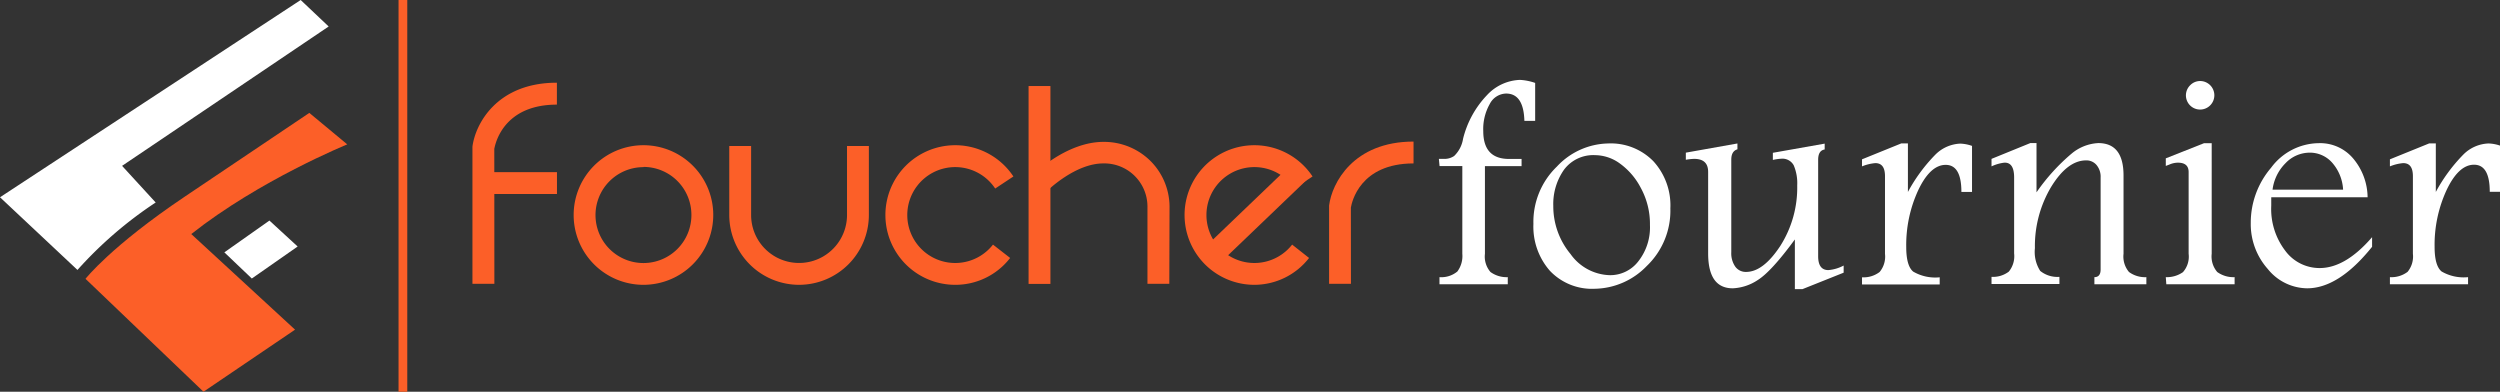
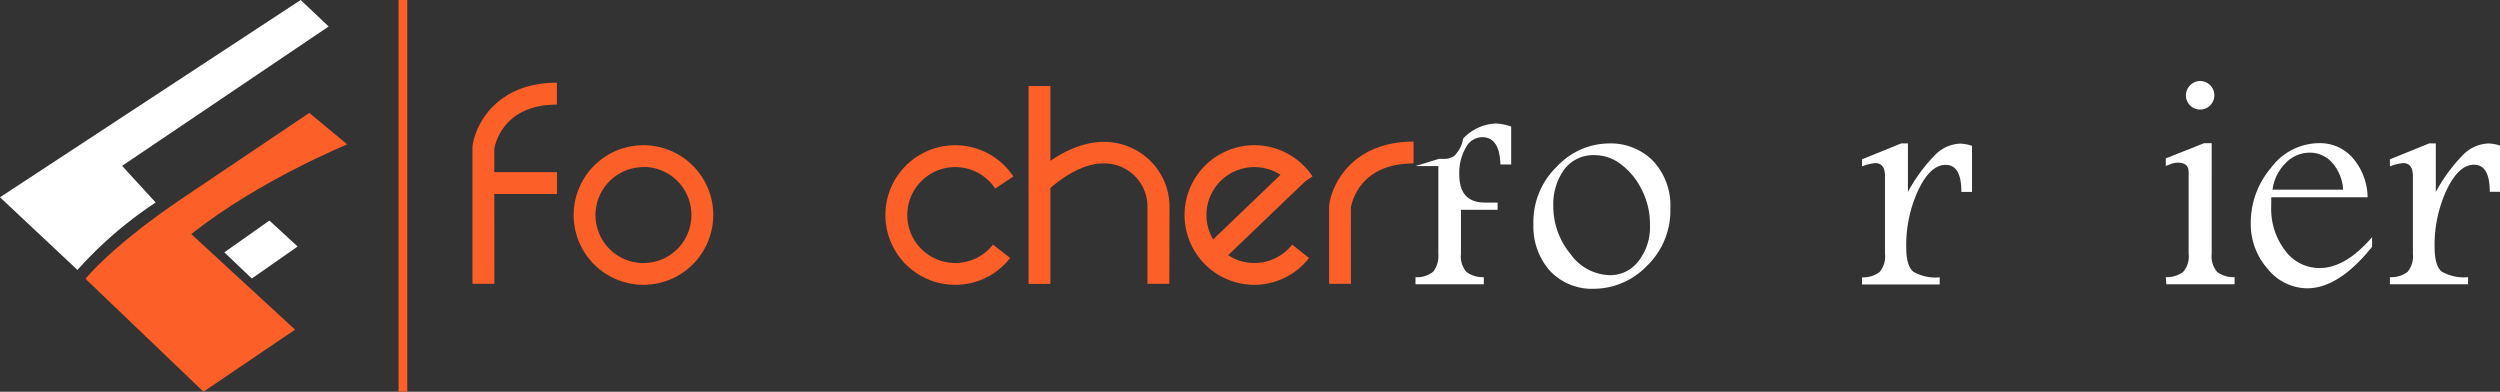
<svg xmlns="http://www.w3.org/2000/svg" viewBox="0 0 329.51 51.63">
  <rect x="0" y="0" width="329.51" height="51.63" fill="#333333" stroke="none" />
  <defs>
    <style>.cls-1{fill:#fff;}.cls-2{fill:#fc5f28;}</style>
  </defs>
  <g id="Calque_2" data-name="Calque 2">
    <g id="Calque_1-2" data-name="Calque 1">
      <path class="cls-1" d="M0,26,39.63,0l3.69,3.49L16.09,21.86l4.43,4.83a52.73,52.73,0,0,0-10.31,8.89Z" />
      <path class="cls-2" d="M26.82,51.63,11.27,36.75s3.35-4.3,13.14-10.87l16.36-11,5,4.15S34.2,23.74,25.21,30.85l13.68,12.6Z" />
      <polygon class="cls-1" points="29.57 33.26 35.51 29.07 39.23 32.49 33.19 36.71 29.57 33.26" />
      <rect class="cls-2" x="52.53" width="1.15" height="51.63" />
      <path class="cls-2" d="M65.16,37.41H62.27V19.33c.37-2.92,3.16-8.43,11.13-8.43v2.89c-3.11,0-5.44,1-6.92,2.9a7.11,7.11,0,0,0-1.33,2.93Z" />
      <path class="cls-2" d="M178.06,37.41h-2.88V27.09c.36-2.92,3.16-8.43,11.13-8.43v2.88c-7.07,0-8.14,5.11-8.26,5.83Z" />
      <rect class="cls-2" x="63.71" y="22.69" width="9.7" height="2.88" />
      <path class="cls-2" d="M84.81,37.54a9.2,9.2,0,1,1,9.2-9.2A9.21,9.21,0,0,1,84.81,37.54Zm0-15.51a6.32,6.32,0,1,0,6.32,6.31A6.32,6.32,0,0,0,84.81,22Z" />
      <path class="cls-2" d="M125.9,37.54a9.2,9.2,0,1,1,7.67-14.28l-2.4,1.59a6.32,6.32,0,1,0-.29,7.39L133.14,34A9.12,9.12,0,0,1,125.9,37.54Z" />
      <path class="cls-2" d="M165.3,37.54A9.2,9.2,0,1,1,173,23.26l-2.4,1.59a6.32,6.32,0,1,0-.29,7.39L172.54,34A9.15,9.15,0,0,1,165.3,37.54Z" />
-       <path class="cls-2" d="M105.32,37.54a9.21,9.21,0,0,1-9.2-9.2v-9.1H99v9.1a6.32,6.32,0,0,0,12.64,0v-9.1h2.88v9.1A9.21,9.21,0,0,1,105.32,37.54Z" />
      <rect class="cls-2" x="135.57" y="11.34" width="2.88" height="26.08" />
      <path class="cls-2" d="M154.12,37.41h-2.88V27.19a5.69,5.69,0,0,0-5.83-5.65c-3.7,0-7.34,3.58-7.38,3.61l-2-2c.18-.18,4.5-4.45,9.41-4.45a8.69,8.69,0,0,1,6.31,2.63,8.57,8.57,0,0,1,2.4,5.9Z" />
      <rect class="cls-2" x="157.55" y="26.71" width="16.5" height="2.88" transform="matrix(0.72, -0.69, 0.69, 0.72, 26.55, 122.45)" />
-       <path class="cls-1" d="M189.65,20.94h.87a2.25,2.25,0,0,0,1.14-.38,4,4,0,0,0,1.18-2.28A12.75,12.75,0,0,1,196,12.53a6.21,6.21,0,0,1,4.34-2,7.2,7.2,0,0,1,2,.4v5h-1.42q-.1-3.6-2.41-3.6a2.48,2.48,0,0,0-2.15,1.37,6.7,6.7,0,0,0-.86,3.58q0,3.68,3.41,3.67h1.64v.95h-4.83V33.45a3.11,3.11,0,0,0,.73,2.4,3.6,3.6,0,0,0,2.28.68v.94h-9v-.94a3.31,3.31,0,0,0,2.36-.75,3.43,3.43,0,0,0,.65-2.33V21.89h-3Z" />
+       <path class="cls-1" d="M189.65,20.94h.87a2.25,2.25,0,0,0,1.14-.38,4,4,0,0,0,1.18-2.28a6.21,6.21,0,0,1,4.34-2,7.2,7.2,0,0,1,2,.4v5h-1.42q-.1-3.6-2.41-3.6a2.48,2.48,0,0,0-2.15,1.37,6.7,6.7,0,0,0-.86,3.58q0,3.68,3.41,3.67h1.64v.95h-4.83V33.45a3.11,3.11,0,0,0,.73,2.4,3.6,3.6,0,0,0,2.28.68v.94h-9v-.94a3.31,3.31,0,0,0,2.36-.75,3.43,3.43,0,0,0,.65-2.33V21.89h-3Z" />
      <path class="cls-1" d="M211.92,18.91a7.85,7.85,0,0,1,6,2.34,8.62,8.62,0,0,1,2.24,6.21,10.09,10.09,0,0,1-3.11,7.6,9.72,9.72,0,0,1-6.86,3,7.63,7.63,0,0,1-5.91-2.37,8.82,8.82,0,0,1-2.17-6.18,10.12,10.12,0,0,1,3.09-7.55A9.47,9.47,0,0,1,211.92,18.91Zm-1.67,1.54a4.81,4.81,0,0,0-4.1,1.91,7.86,7.86,0,0,0-1.42,4.79A9.86,9.86,0,0,0,207,33.48a6.56,6.56,0,0,0,5.21,2.79,4.67,4.67,0,0,0,3.73-1.83,7.23,7.23,0,0,0,1.53-4.79,9.91,9.91,0,0,0-1.22-4.91,9.15,9.15,0,0,0-2.8-3.23A5.62,5.62,0,0,0,210.25,20.45Z" />
-       <path class="cls-1" d="M222.2,20.12,229,18.91v.77c-.54.16-.81.61-.81,1.36V33.25a3.08,3.08,0,0,0,.53,1.9,1.7,1.7,0,0,0,1.42.69q2.25,0,4.5-3.41a14.3,14.3,0,0,0,2.24-8,6,6,0,0,0-.46-2.64,1.69,1.69,0,0,0-1.64-.87,6.31,6.31,0,0,0-1.11.16v-.94l6.83-1.21v.77c-.58.1-.86.55-.86,1.37v12.7q0,1.83,1.35,1.83A5.23,5.23,0,0,0,243,35v.94l-5.43,2.17h-1V31.56q-3.09,4.22-4.89,5.35A6.45,6.45,0,0,1,228.39,38c-2.17,0-3.25-1.53-3.25-4.61V22.66c0-1.15-.61-1.72-1.84-1.72a7,7,0,0,0-1.1.12Z" />
      <path class="cls-1" d="M245.42,21l5.18-2.1h.87v6.4a21.77,21.77,0,0,1,3.62-4.92,4.92,4.92,0,0,1,3.27-1.45,5.1,5.1,0,0,1,1.56.3v6.07h-1.4q0-3.57-2.07-3.57c-1.35,0-2.56,1.11-3.61,3.32a17.19,17.19,0,0,0-1.59,7.52c0,1.65.31,2.73.92,3.23a5.78,5.78,0,0,0,3.49.75v.94H245.42v-.94a3.48,3.48,0,0,0,2.32-.7,3.15,3.15,0,0,0,.71-2.38V23.23c0-1.16-.42-1.73-1.28-1.73a6,6,0,0,0-1.75.43Z" />
-       <path class="cls-1" d="M262.49,20.94l5.11-2.08h.82v6.49a26,26,0,0,1,4.67-5.14,5.94,5.94,0,0,1,3.47-1.35q3.33,0,3.33,4.27V33.45a3.15,3.15,0,0,0,.72,2.4,3.57,3.57,0,0,0,2.29.68v.94h-6.85v-.94c.55,0,.82-.35.82-1V23.4a2.4,2.4,0,0,0-.53-1.64,1.73,1.73,0,0,0-1.38-.62q-2.47,0-4.62,3.51a15.23,15.23,0,0,0-2.13,8.06,4.61,4.61,0,0,0,.7,3,3.61,3.61,0,0,0,2.53.78v.94h-8.95v-.94a3.44,3.44,0,0,0,2.28-.69,3.2,3.2,0,0,0,.7-2.39V23.39q0-2-1.29-1.95a5.43,5.43,0,0,0-1.69.49Z" />
      <path class="cls-1" d="M285.46,36.53a3.68,3.68,0,0,0,2.26-.66,3.07,3.07,0,0,0,.75-2.42V22.68c0-.83-.47-1.24-1.42-1.24a2.89,2.89,0,0,0-1.12.25l-.47.18v-1l5.05-2h1V33.45a3.15,3.15,0,0,0,.73,2.4,3.63,3.63,0,0,0,2.29.68v.94h-9Zm4.47-25.85a1.88,1.88,0,0,1,1.93,1.89A1.88,1.88,0,0,1,290,14.44a1.87,1.87,0,0,1-1.3-3.23A1.83,1.83,0,0,1,289.93,10.68Z" />
      <path class="cls-1" d="M312.65,32.53Q308.26,38,304.08,38a6.76,6.76,0,0,1-5.18-2.55,8.89,8.89,0,0,1-2.24-6.06,11.13,11.13,0,0,1,2.67-7.27,7.92,7.92,0,0,1,6.29-3.25A5.7,5.7,0,0,1,310.25,21,8.07,8.07,0,0,1,312.06,26h-12.7c0,.51,0,.88,0,1.12A9.05,9.05,0,0,0,301.17,33a5.61,5.61,0,0,0,4.57,2.33c2.26,0,4.56-1.35,6.91-4.07ZM308.83,25a5.84,5.84,0,0,0-1.48-3.6,3.91,3.91,0,0,0-2.93-1.28,4.4,4.4,0,0,0-3.17,1.38,6,6,0,0,0-1.72,3.5Z" />
      <path class="cls-1" d="M315,21l5.18-2.1h.87v6.4a21.77,21.77,0,0,1,3.62-4.92A4.92,4.92,0,0,1,328,18.91a5.05,5.05,0,0,1,1.56.3v6.07h-1.4q0-3.57-2.07-3.57c-1.35,0-2.56,1.11-3.61,3.32a17.19,17.19,0,0,0-1.59,7.52c0,1.65.31,2.73.92,3.23a5.78,5.78,0,0,0,3.49.75v.94H315v-.94a3.53,3.53,0,0,0,2.33-.7,3.19,3.19,0,0,0,.7-2.38V23.23c0-1.16-.42-1.73-1.28-1.73a6,6,0,0,0-1.75.43Z" />
    </g>
  </g>
</svg>